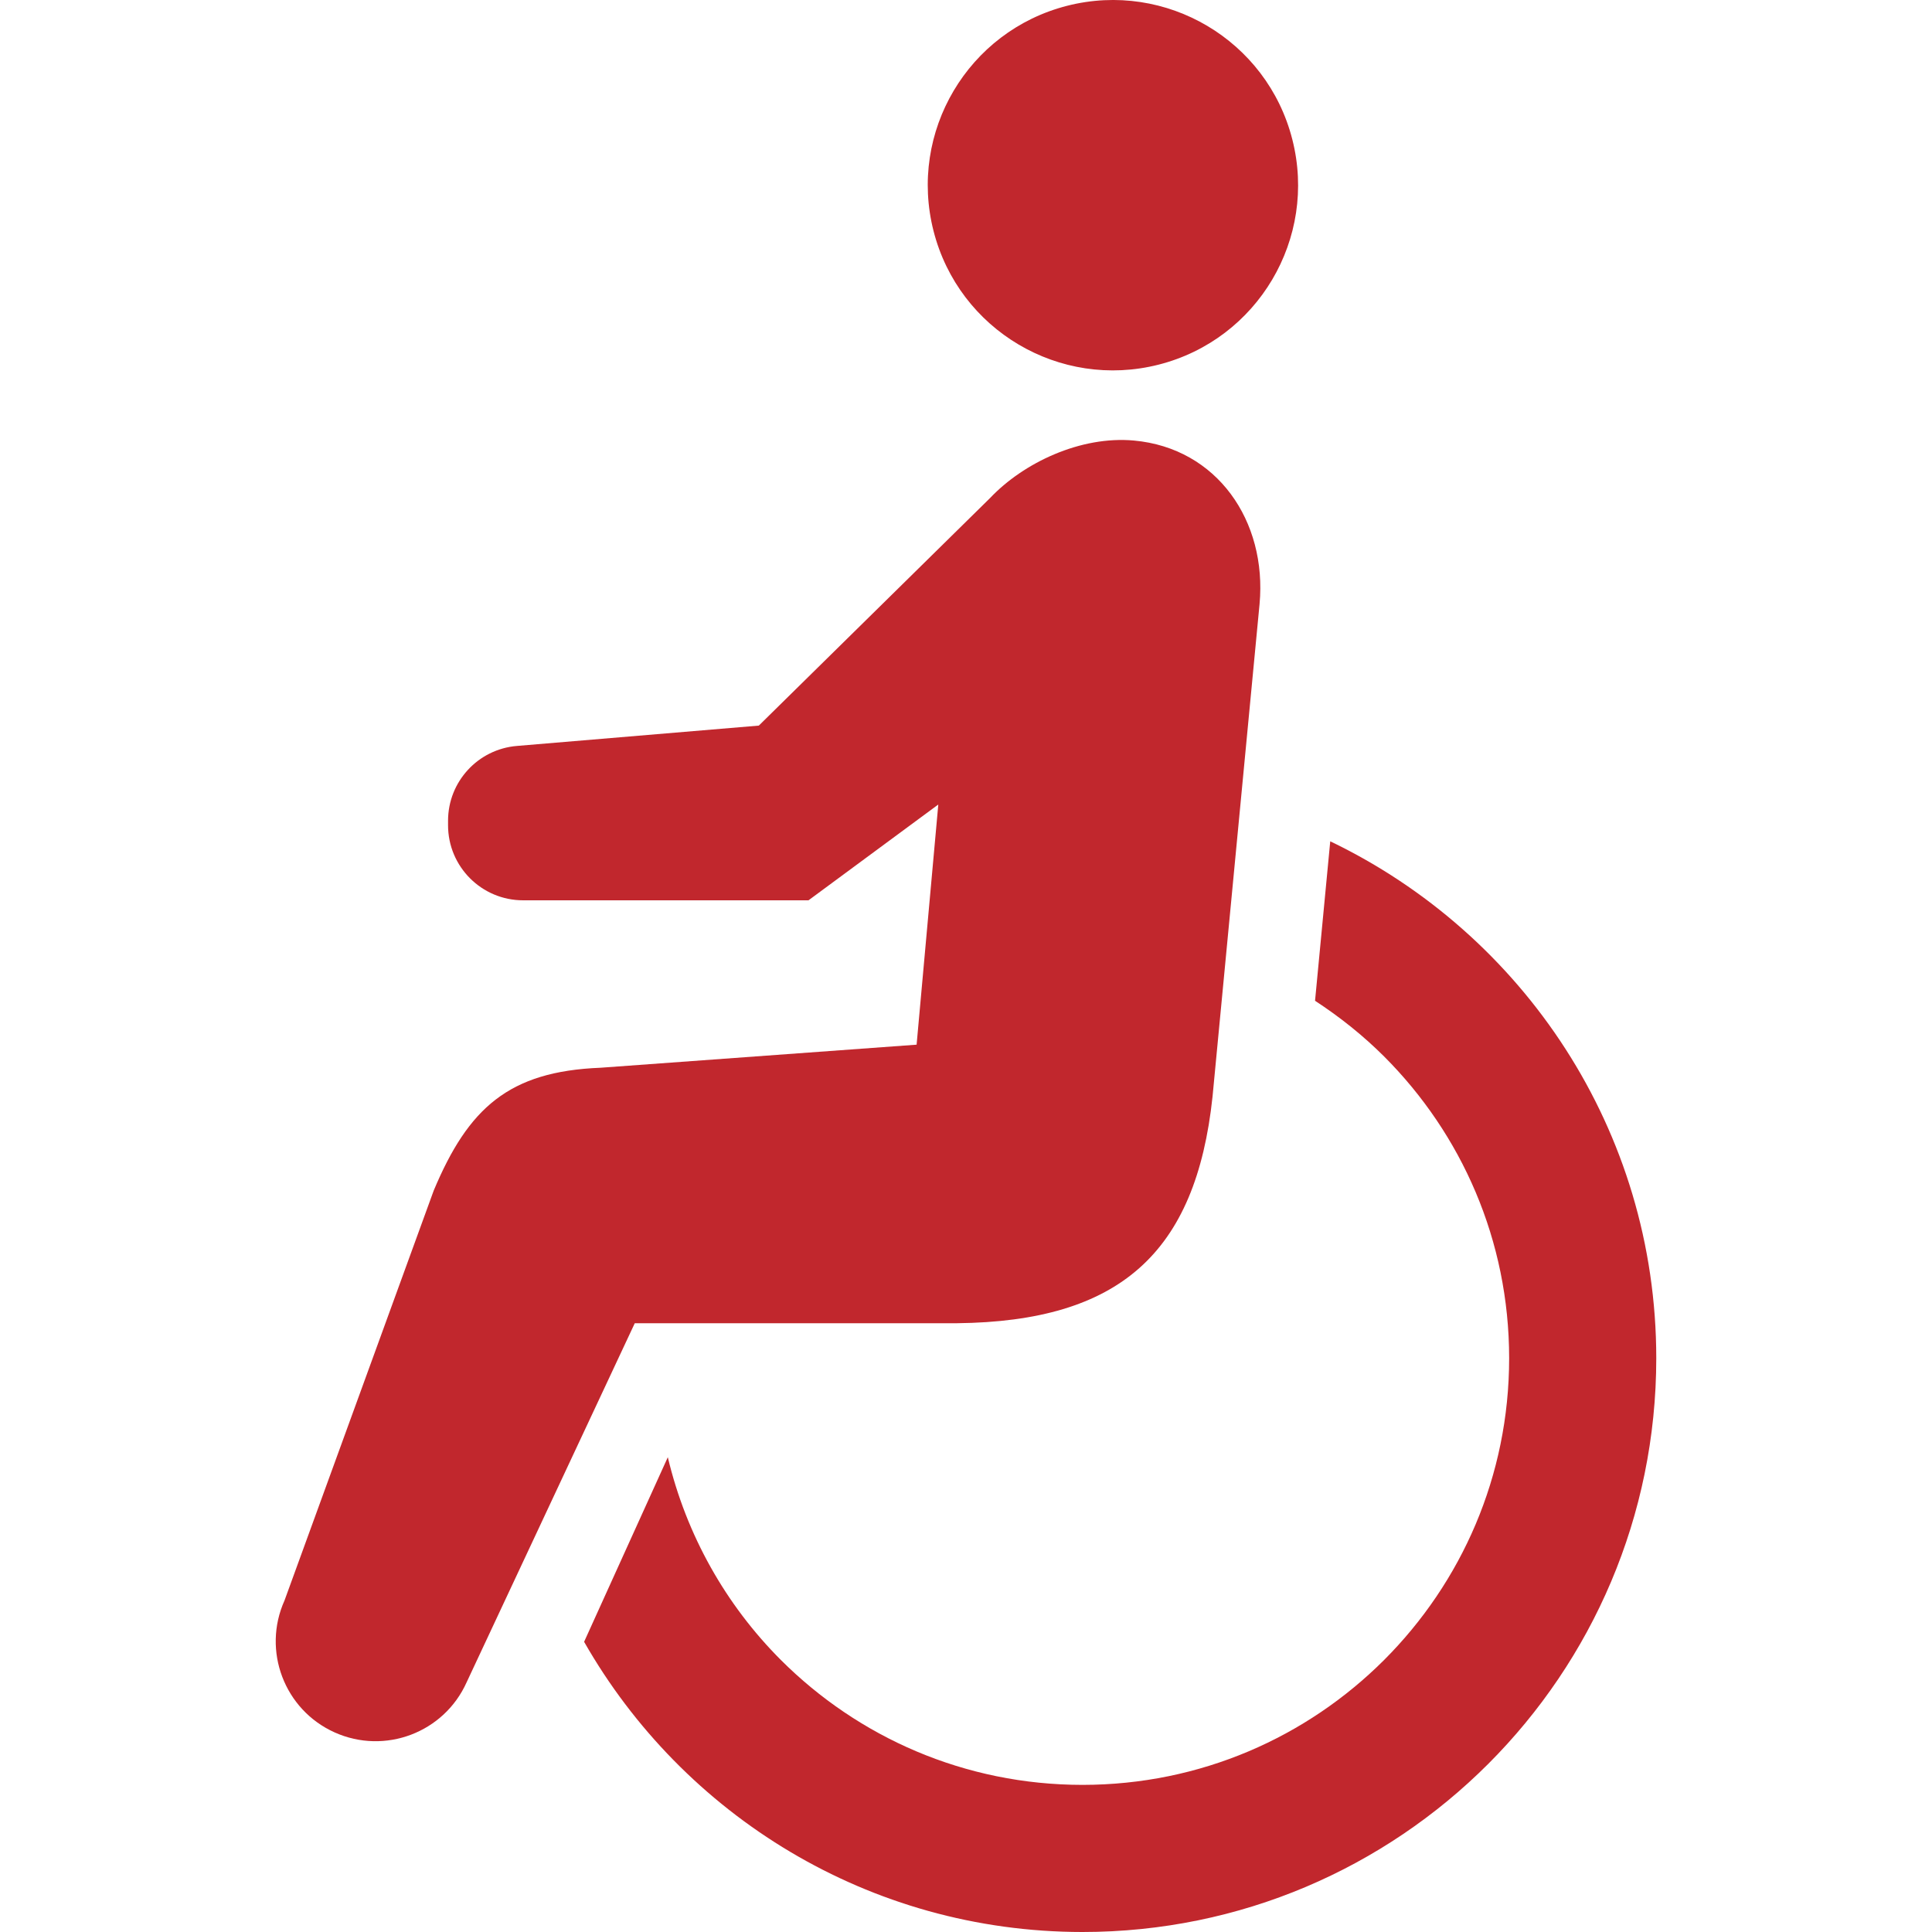
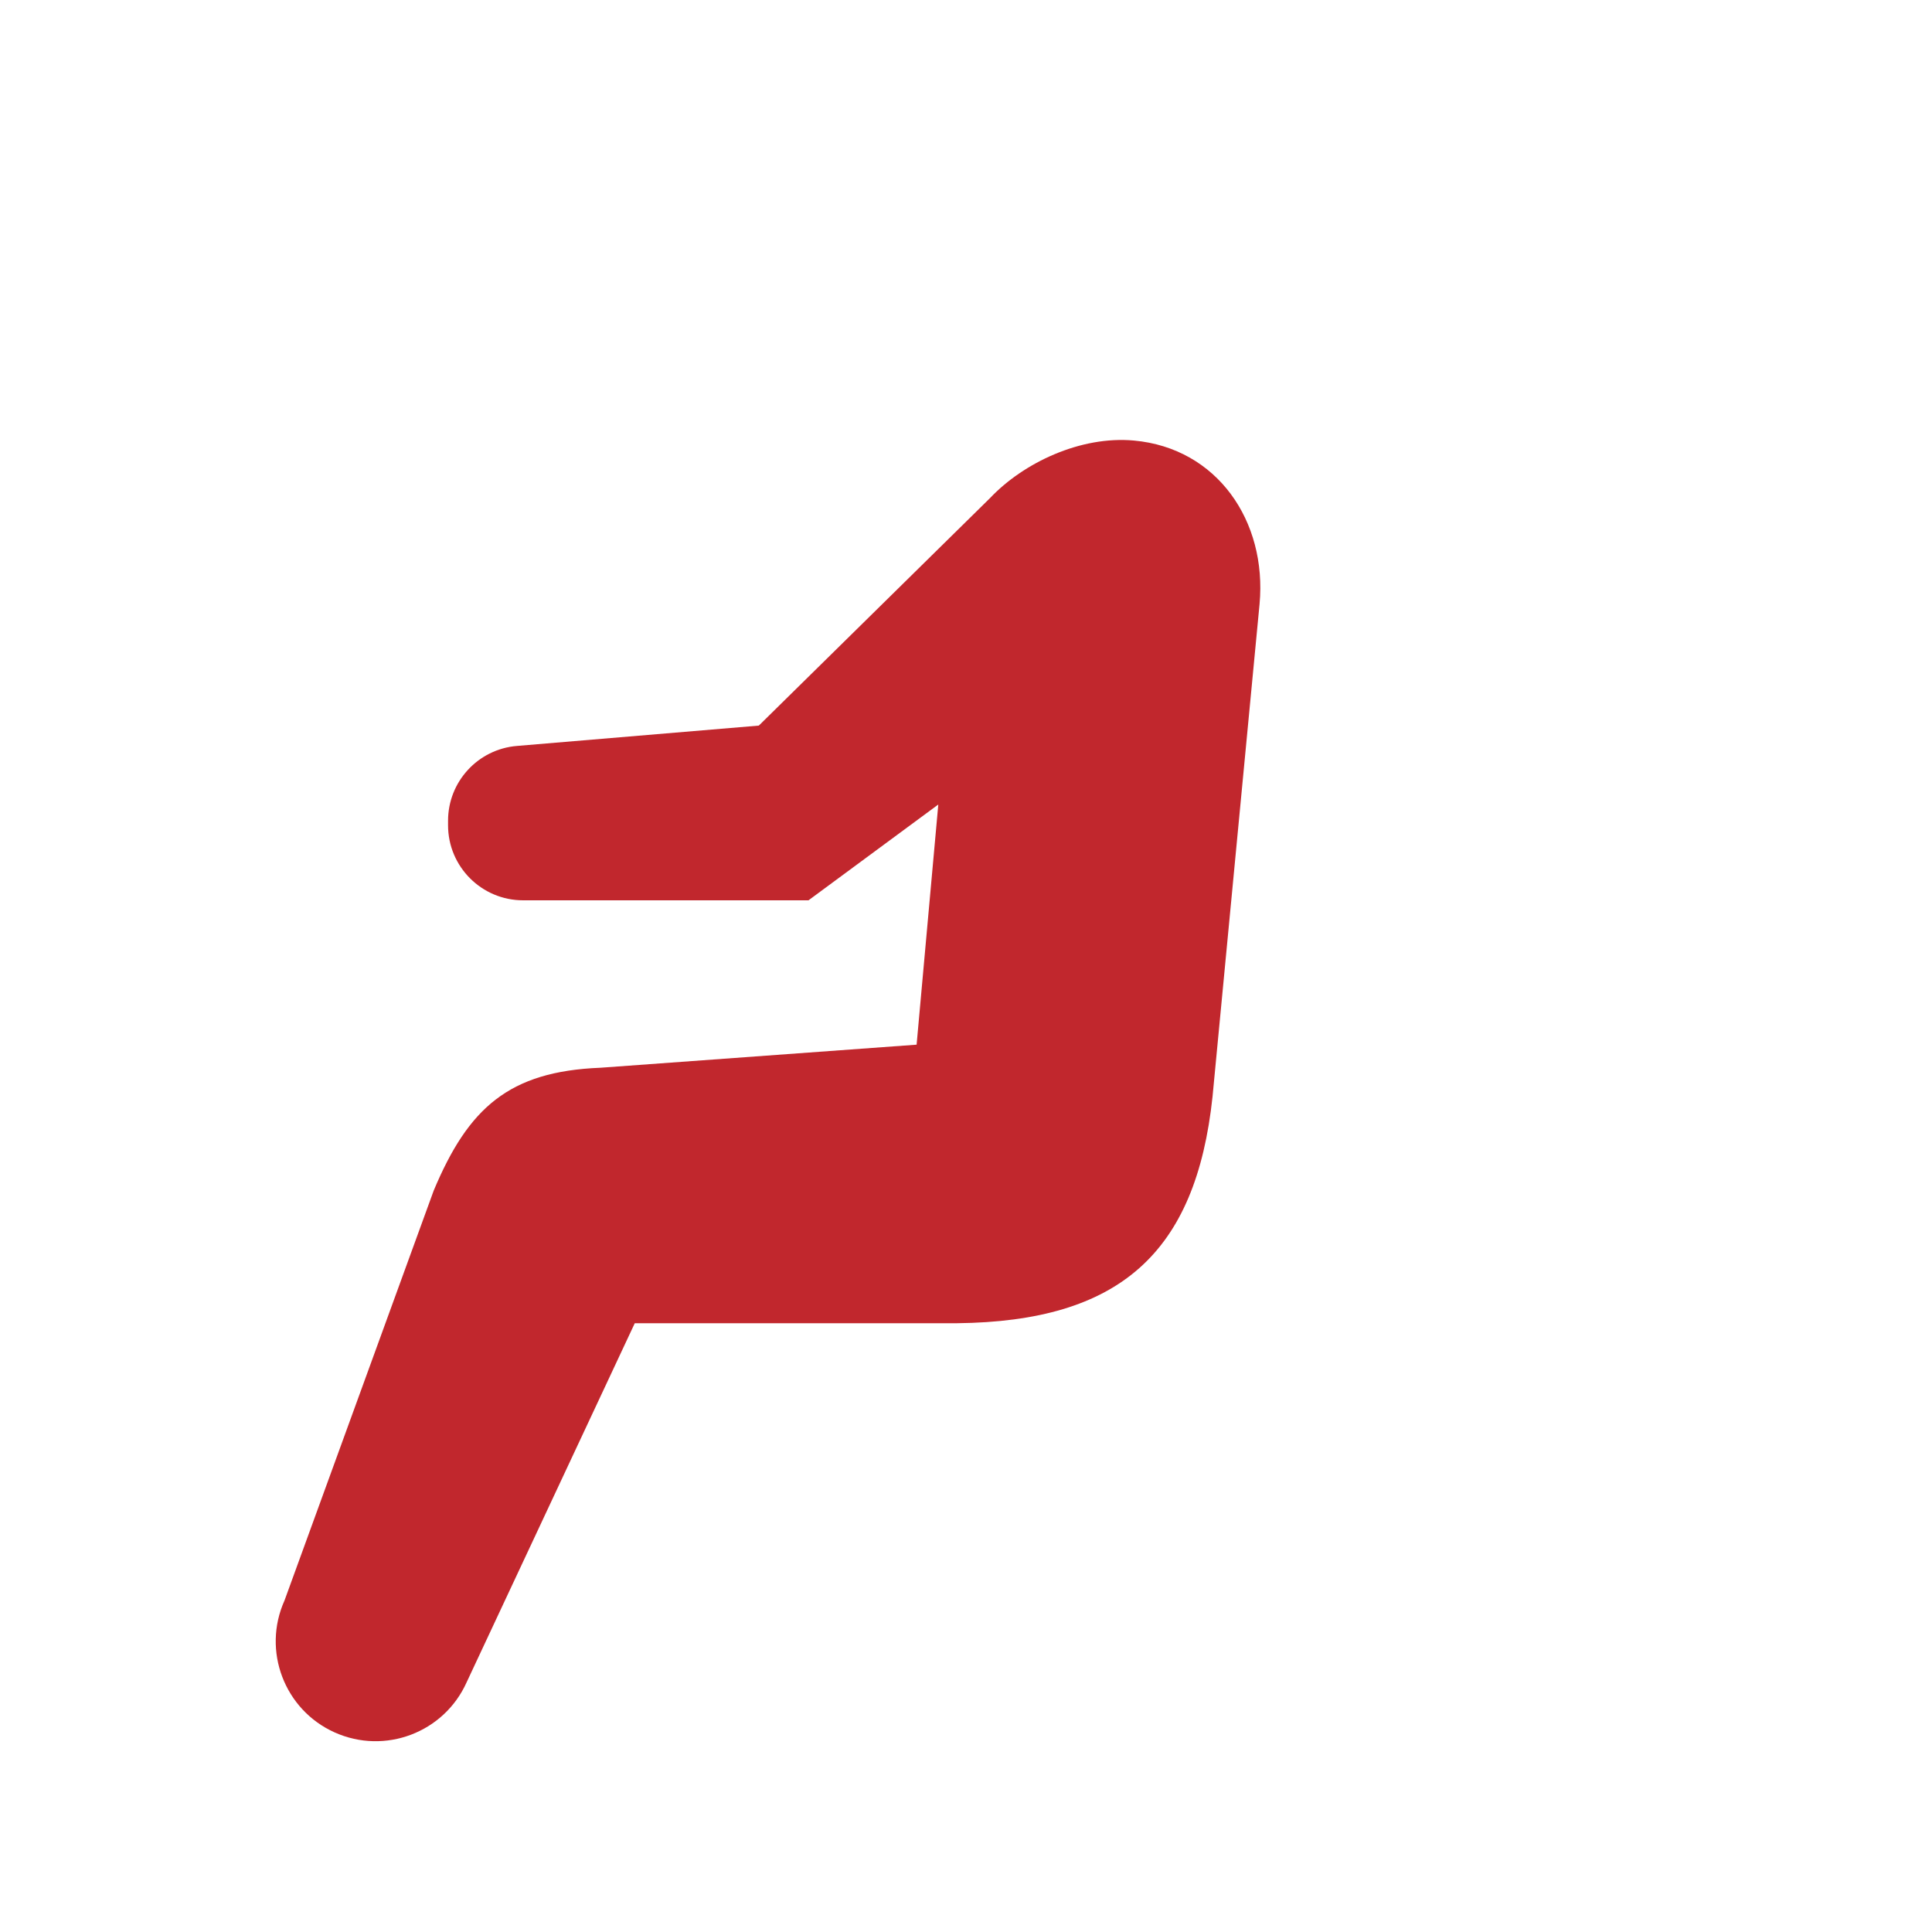
<svg xmlns="http://www.w3.org/2000/svg" version="1.1" id="_x32_" x="0px" y="0px" viewBox="0 0 512 512" style="width: 256px; height: 256px; opacity: 1;" xml:space="preserve">
  <style type="text/css">
	.st0{fill:#4B4B4B;}
</style>
  <g>
-     <path class="st0" d="M307.098,96.621c26.249-6.7,42.088-33.437,35.372-59.702c-6.701-26.249-33.43-42.089-59.694-35.38   c-26.257,6.716-42.081,33.438-35.372,59.695C254.112,87.498,280.841,103.33,307.098,96.621z" style="fill: rgb(193, 39, 45);" />
-     <path class="st0" d="M352.528,222.955l-4.028,42.263c6.595,4.303,12.756,9.222,18.322,14.774   c20.492,20.522,33.11,48.668,33.118,79.95c-0.008,31.283-12.626,59.428-33.118,79.95c-20.522,20.493-48.668,33.102-79.95,33.118   c-31.282-0.016-59.428-12.625-79.95-33.118c-14.56-14.583-25.031-33.05-29.943-53.716l-22.182,48.919   c26.173,45.896,75.458,76.889,132.076,76.904c83.986-0.016,152.042-68.071,152.058-152.058   C438.922,299.509,403.588,247.483,352.528,222.955z" style="fill: rgb(193, 39, 45);" />
    <path class="st0" d="M253.654,350.667c42.965-0.472,63.274-18.512,67.683-60.075l12.459-130.514   c2.01-22.007-11.256-41.319-33.278-43.329c-14.111-1.294-29.242,5.848-38.128,15.222l-61.294,60.319l-64.126,5.392   c-10.311,0.868-18.231,9.48-18.231,19.822v1.196c0,10.981,8.91,19.89,19.891,19.89h75.633l34.397-25.389l-5.749,63.647   l-83.781,6.114c-24.315,0.96-35.037,10.707-44.19,32.547L75.402,424.137c-5.986,13.312-0.046,28.983,13.281,34.969   c13.341,5.993,28.998,0.046,34.975-13.274l44.564-95.166H253.654z" style="fill: rgb(193, 39, 45);" />
  </g>
</svg>